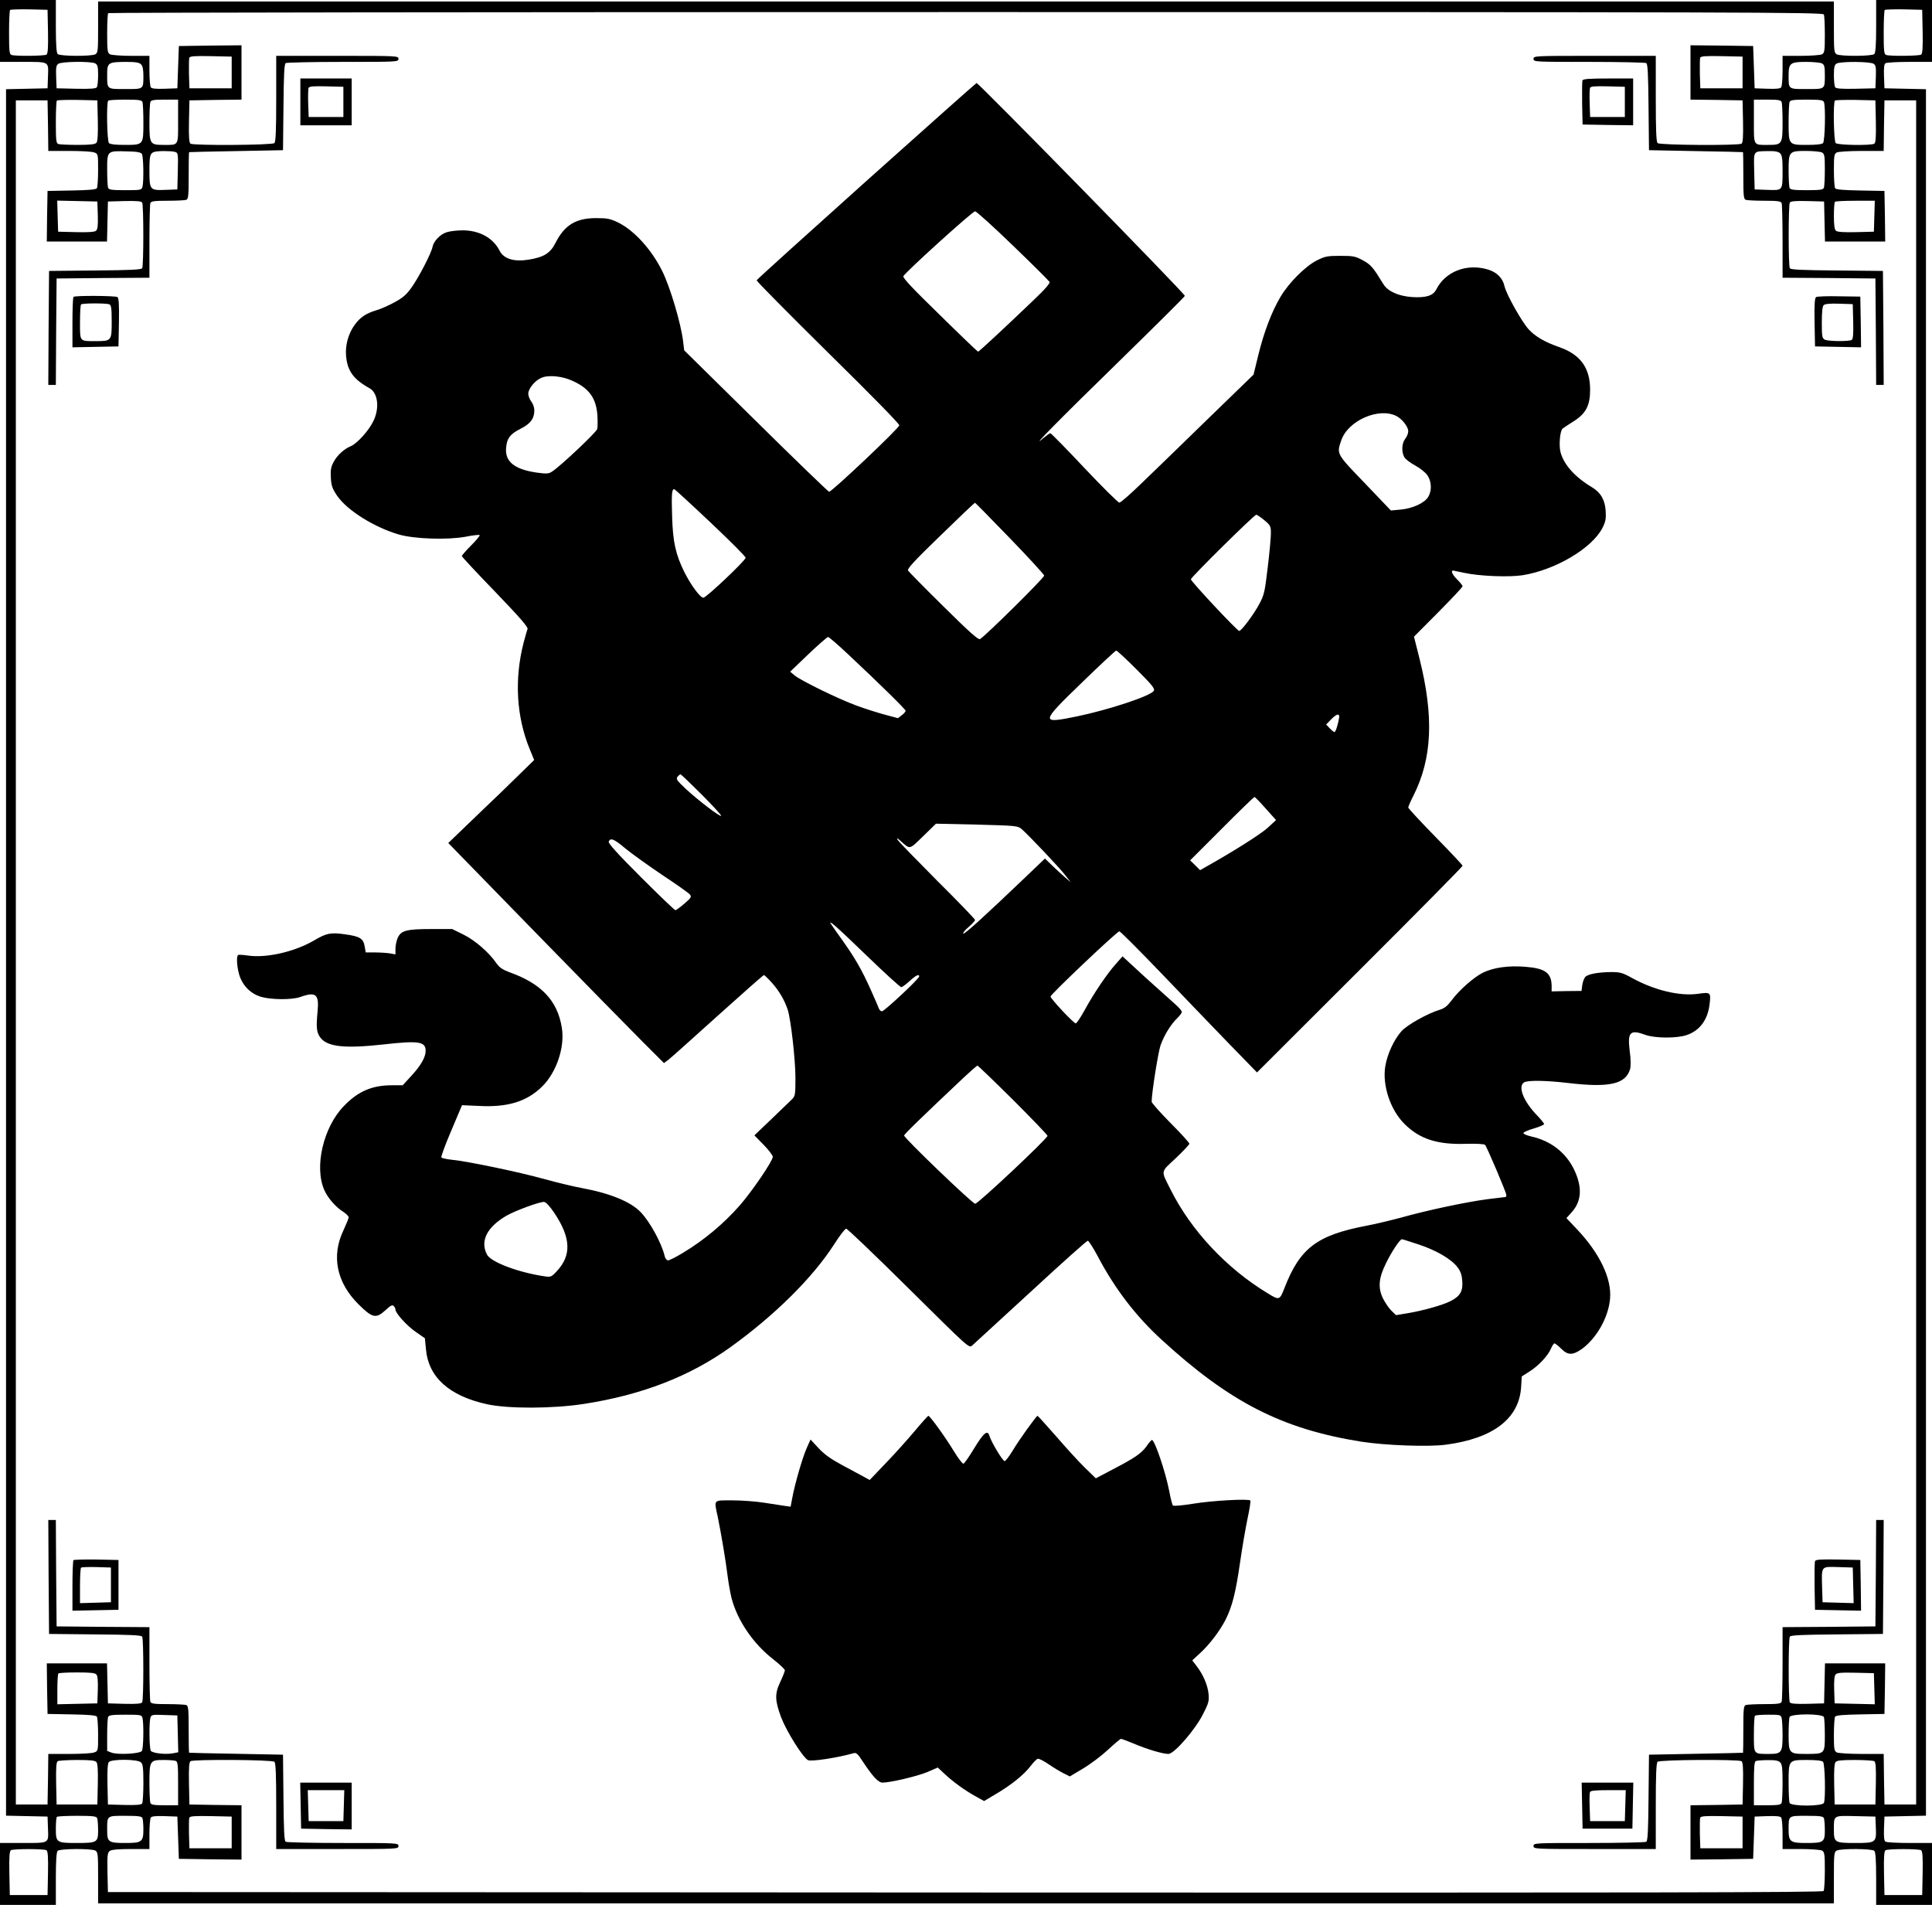
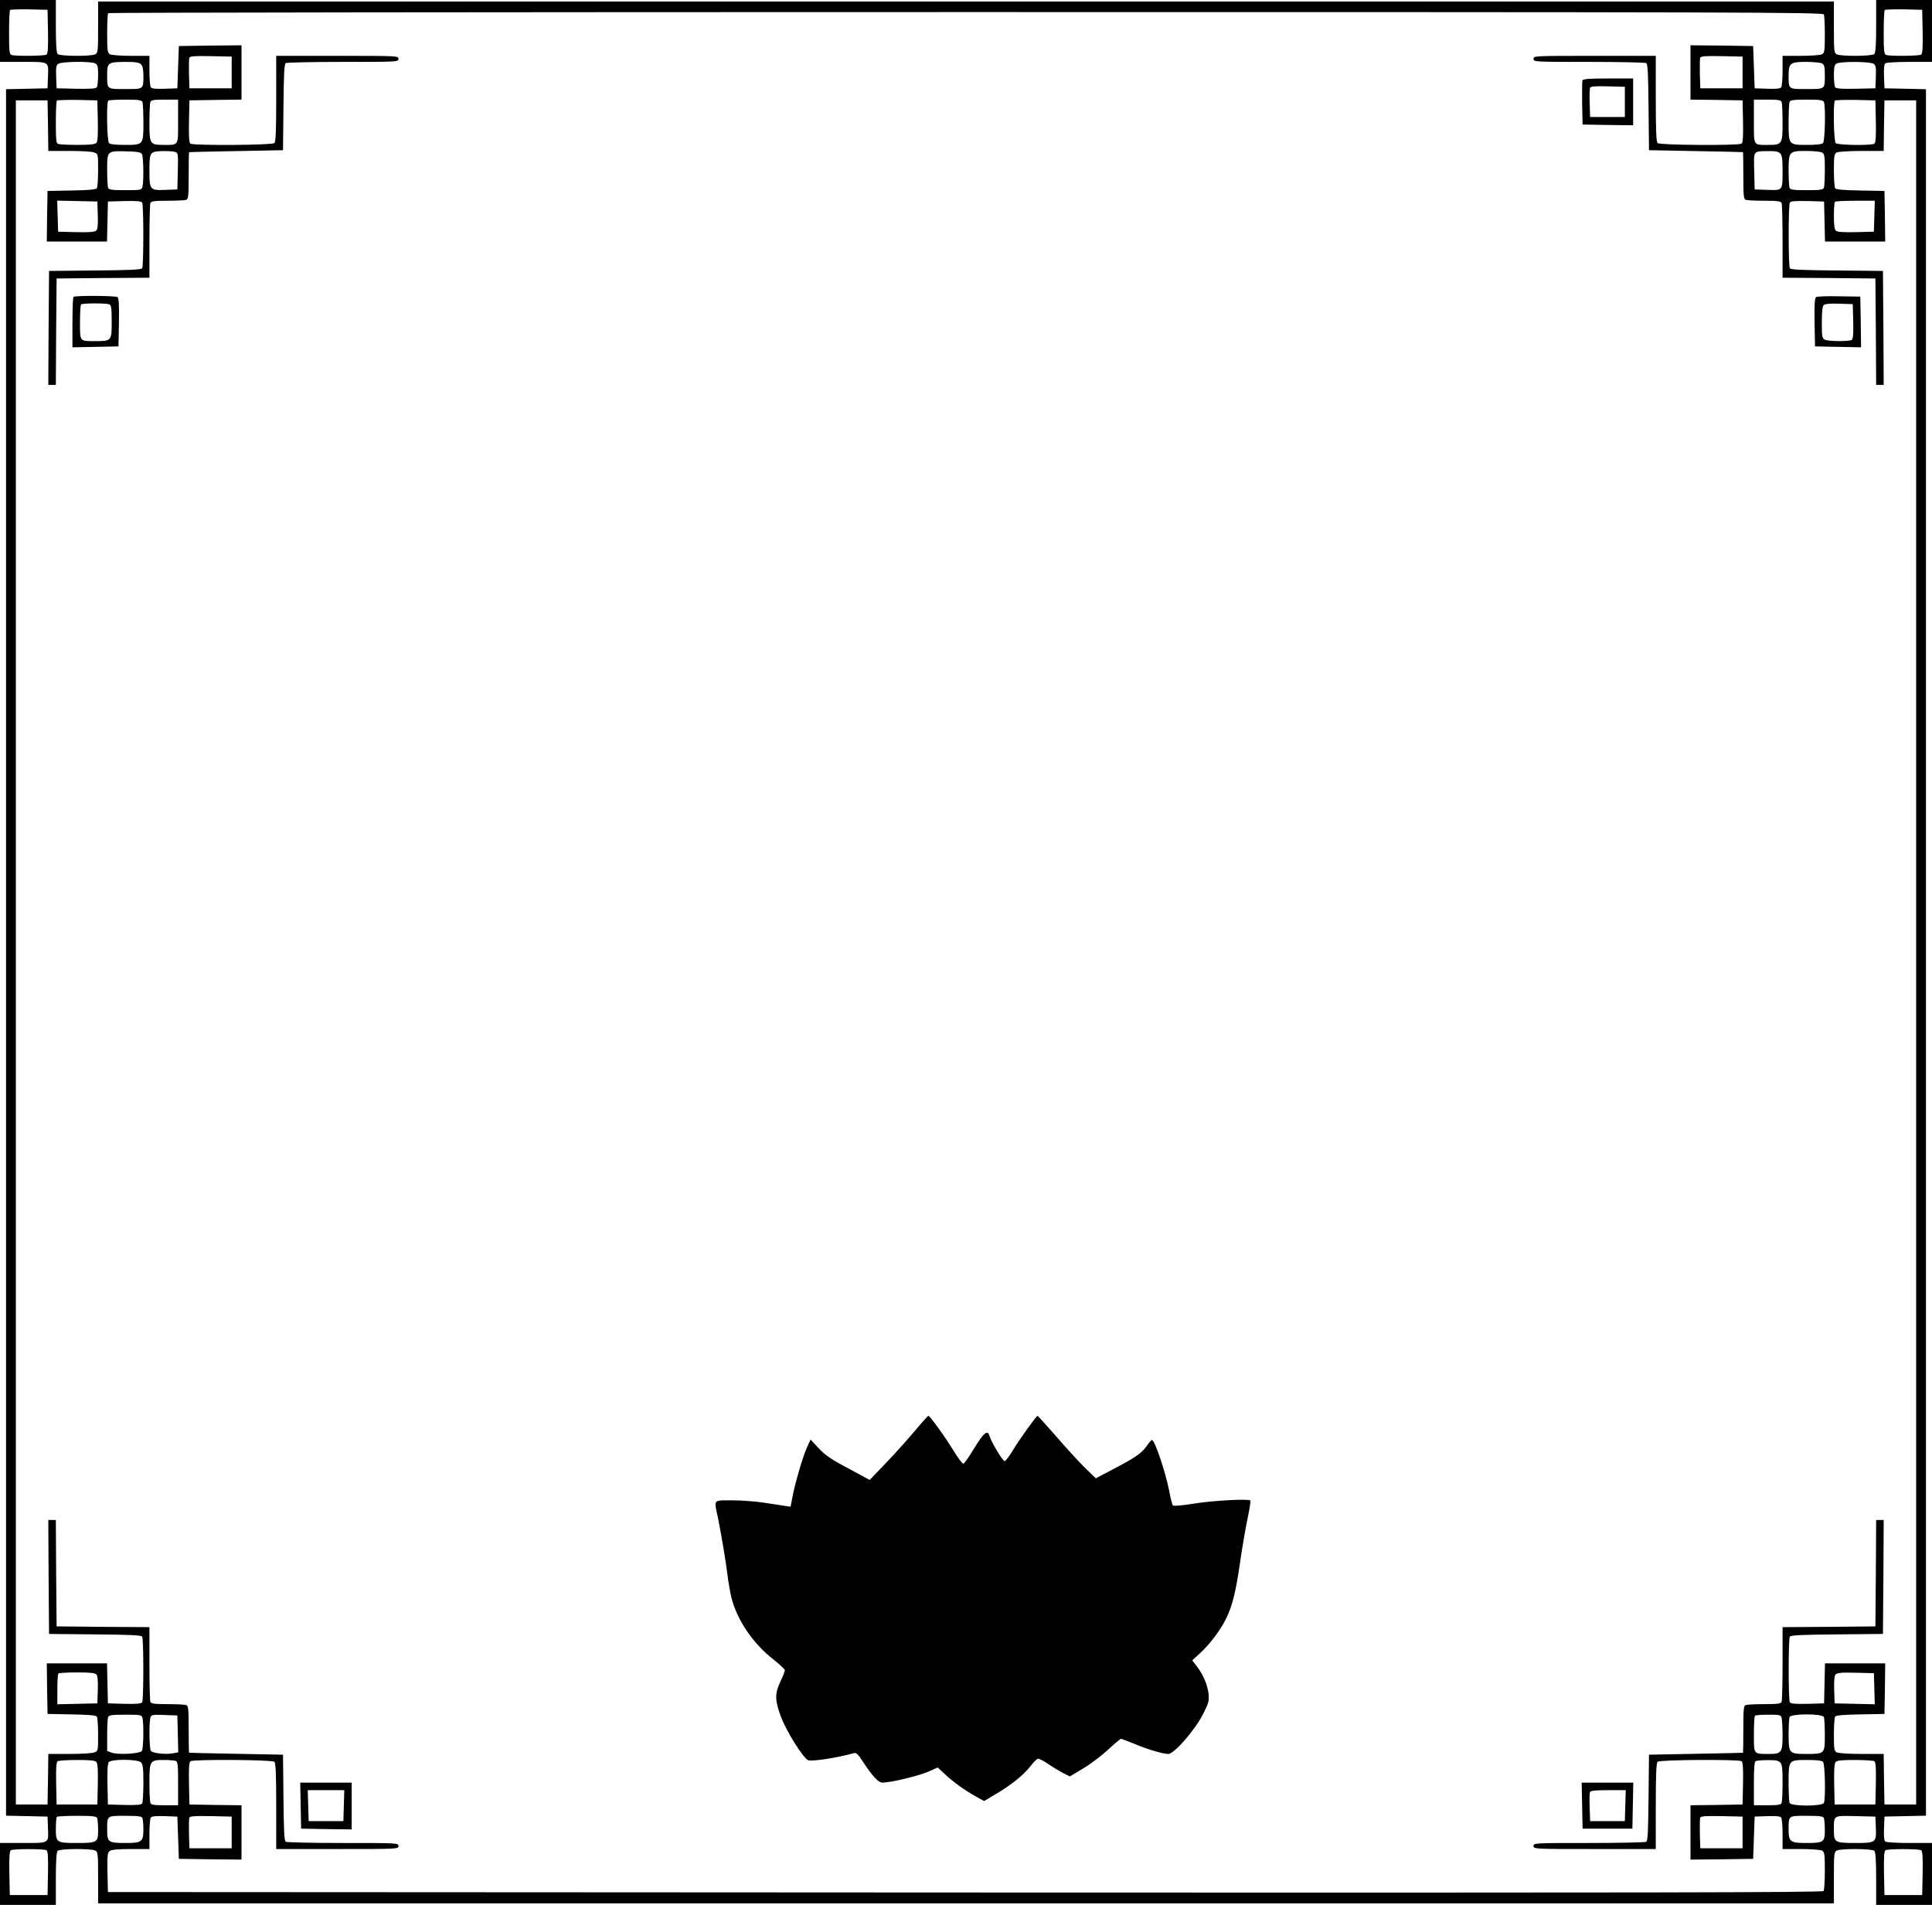
<svg xmlns="http://www.w3.org/2000/svg" version="1.0" width="1280pt" height="1262pt" viewBox="0 0 1280 1262" preserveAspectRatio="xMidYMid meet">
  <g transform="translate(0,1262) scale(0.1,-0.1)" fill="#000000" stroke="none">
    <path d="M0 12415 l0 -205 138 0 c193 0 183 5 180 -94 l-3 -81 -137 -3 -138 -3 0 -1297 c0 -713 0 -2726 0 -4472 0 -1746 0 -3736 0 -4422 l0 -1247 138 -3 137 -3 3 -81 c3 -99 13 -94 -180 -94 l-138 0 0 -205 0 -205 185 0 185 0 0 173 c0 121 4 177 12 185 15 15 221 16 249 2 18 -10 19 -23 19 -180 l0 -170 5750 0 5750 0 0 170 c0 157 1 170 19 180 28 14 234 13 249 -2 8 -8 12 -64 12 -185 l0 -173 185 0 185 0 0 205 0 205 -147 0 c-82 0 -154 4 -161 9 -9 5 -12 30 -10 87 l3 79 138 3 137 3 0 1237 c0 680 0 2675 0 4432 0 1757 0 3774 0 4482 l0 1287 -137 3 -138 3 -3 79 c-2 57 1 82 10 87 7 5 79 9 161 9 l147 0 0 205 0 205 -185 0 -185 0 0 -173 c0 -121 -4 -177 -12 -185 -15 -15 -221 -16 -249 -2 -18 10 -19 23 -19 180 l0 170 -5750 0 -5750 0 0 -170 c0 -157 -1 -170 -19 -180 -28 -14 -234 -13 -249 2 -8 8 -12 64 -12 185 l0 173 -185 0 -185 0 0 -205z m318 -4 c2 -109 -1 -146 -10 -153 -15 -9 -209 -11 -232 -2 -14 5 -16 28 -16 148 0 79 3 146 7 150 4 3 61 5 127 4 l121 -3 3 -144z m12420 0 c2 -109 -1 -146 -10 -153 -15 -9 -209 -11 -232 -2 -14 5 -16 28 -16 148 0 79 3 146 7 150 4 3 61 5 127 4 l121 -3 3 -144z m-654 113 c3 -9 6 -69 6 -134 0 -108 -2 -120 -19 -130 -11 -5 -74 -10 -140 -10 l-121 0 0 -97 c0 -54 -4 -104 -9 -111 -5 -9 -31 -12 -92 -10 l-84 3 -5 140 -5 140 -207 3 -208 2 0 -180 0 -180 173 -2 172 -3 3 -139 c2 -105 -1 -141 -10 -148 -22 -13 -542 -10 -556 4 -9 9 -12 88 -12 295 l0 283 -405 0 c-398 0 -405 0 -405 -20 0 -20 7 -20 368 -20 202 0 373 -4 379 -8 10 -6 13 -80 15 -292 l3 -285 310 -6 c171 -3 311 -6 313 -7 1 -1 2 -71 2 -156 0 -131 2 -155 16 -160 9 -3 64 -6 124 -6 89 0 109 -3 114 -16 3 -9 6 -123 6 -255 l0 -239 308 -2 307 -3 3 -352 2 -353 25 0 25 0 -2 378 -3 377 -305 3 c-228 2 -306 5 -312 15 -10 16 -10 418 0 435 6 9 37 12 118 10 l109 -3 3 -132 3 -133 200 0 199 0 -2 168 -3 167 -160 3 c-112 2 -161 6 -167 15 -4 6 -8 60 -8 119 0 96 2 108 19 118 11 5 84 10 165 10 l146 0 2 168 3 167 105 0 105 0 0 -5645 0 -5645 -105 0 -105 0 -3 168 -2 167 -146 0 c-81 0 -154 5 -165 10 -17 10 -19 22 -19 118 0 59 4 113 8 119 6 9 55 13 167 15 l160 3 3 168 2 167 -199 0 -200 0 -3 -132 -3 -133 -109 -3 c-81 -2 -112 1 -118 10 -10 17 -10 419 0 435 6 10 84 13 312 15 l305 3 3 378 2 377 -25 0 -25 0 -2 -352 -3 -353 -307 -3 -308 -2 0 -239 c0 -132 -3 -246 -6 -255 -5 -13 -25 -16 -114 -16 -60 0 -115 -3 -124 -6 -14 -5 -16 -29 -16 -160 0 -85 -1 -155 -2 -156 -2 -1 -142 -4 -313 -7 l-310 -6 -3 -285 c-2 -212 -5 -286 -15 -292 -6 -4 -177 -8 -379 -8 -361 0 -368 0 -368 -20 0 -20 7 -20 405 -20 l405 0 0 283 c0 207 3 286 12 295 14 14 534 17 556 4 9 -7 12 -43 10 -148 l-3 -139 -172 -3 -173 -2 0 -180 0 -180 208 2 207 3 5 140 5 140 84 3 c61 2 87 -1 92 -10 5 -7 9 -57 9 -110 l0 -98 121 0 c66 0 129 -5 140 -10 17 -10 19 -22 19 -133 0 -67 -4 -128 -8 -135 -7 -10 -1151 -12 -5688 -10 l-5679 3 -3 130 c-2 113 0 131 15 142 11 9 57 13 140 13 l123 0 0 98 c0 53 4 103 9 110 5 9 31 12 92 10 l84 -3 5 -140 5 -140 208 -3 207 -2 0 180 0 180 -172 2 -173 3 -3 139 c-2 105 1 141 10 148 22 13 542 10 556 -4 9 -9 12 -88 12 -295 l0 -283 405 0 c398 0 405 0 405 20 0 20 -7 20 -367 20 -203 0 -374 4 -380 8 -10 6 -13 80 -15 292 l-3 285 -310 6 c-170 3 -311 6 -312 7 -2 1 -3 71 -3 156 0 131 -2 155 -16 160 -9 3 -64 6 -124 6 -89 0 -109 3 -114 16 -3 9 -6 123 -6 255 l0 239 -307 2 -308 3 -3 353 -2 352 -25 0 -25 0 2 -377 3 -378 305 -3 c228 -2 306 -5 312 -15 10 -16 10 -418 0 -435 -6 -9 -37 -12 -118 -10 l-109 3 -3 133 -3 132 -200 0 -199 0 2 -168 3 -167 160 -3 c112 -2 161 -6 167 -15 4 -6 8 -60 8 -120 0 -106 0 -108 -26 -117 -14 -6 -88 -10 -164 -10 l-140 0 -2 -167 -3 -168 -105 0 -105 0 0 5645 0 5645 105 0 105 0 3 -167 2 -168 140 0 c76 0 150 -4 164 -10 26 -9 26 -11 26 -117 0 -60 -4 -114 -8 -120 -6 -9 -55 -13 -167 -15 l-160 -3 -3 -167 -2 -168 199 0 200 0 3 133 3 132 109 3 c81 2 112 -1 118 -10 10 -17 10 -419 0 -435 -6 -10 -84 -13 -312 -15 l-305 -3 -3 -377 -2 -378 25 0 25 0 2 353 3 352 308 3 307 2 0 239 c0 132 3 246 6 255 5 13 25 16 114 16 60 0 115 3 124 6 14 5 16 29 16 160 0 85 1 155 3 156 1 1 142 4 312 7 l310 6 3 285 c2 212 5 286 15 292 6 4 177 8 380 8 360 0 367 0 367 20 0 20 -7 20 -405 20 l-405 0 0 -283 c0 -207 -3 -286 -12 -295 -14 -14 -534 -17 -556 -4 -9 7 -12 43 -10 148 l3 139 173 3 172 2 0 180 0 180 -207 -2 -208 -3 -5 -140 -5 -140 -84 -3 c-61 -2 -87 1 -92 10 -5 7 -9 57 -9 111 l0 97 -121 0 c-66 0 -129 5 -140 10 -17 10 -19 22 -19 139 0 70 3 131 7 134 3 4 2561 7 5684 7 5167 0 5677 -1 5683 -16z m-10549 -384 l0 -105 -140 0 -140 0 -3 94 c-1 52 0 101 2 108 4 11 35 13 143 11 l138 -3 0 -105z m10010 0 l0 -105 -140 0 -140 0 -3 94 c-1 52 0 101 2 108 4 11 35 13 143 11 l138 -3 0 -105z m-10914 60 c16 -9 19 -22 19 -78 0 -37 -4 -73 -8 -80 -7 -9 -41 -12 -138 -10 l-129 3 -3 75 c-2 62 0 77 14 87 22 16 216 18 245 3z m303 -6 c11 -10 16 -34 16 -74 0 -93 3 -90 -120 -90 -124 0 -120 -3 -120 95 0 80 6 84 122 85 66 0 90 -4 102 -16z m11137 6 c16 -9 19 -22 19 -75 0 -98 4 -95 -120 -95 -123 0 -120 -3 -120 90 0 82 11 90 116 90 47 0 94 -5 105 -10z m343 -3 c14 -10 16 -25 14 -87 l-3 -75 -129 -3 c-97 -2 -131 1 -138 10 -4 7 -8 43 -8 80 0 53 4 69 18 77 26 15 224 14 246 -2z m-11766 -376 c2 -90 -1 -138 -9 -147 -9 -10 -40 -14 -124 -14 -63 0 -120 3 -129 6 -14 5 -16 27 -16 143 0 76 3 141 7 145 4 3 66 5 137 4 l131 -3 3 -134z m296 123 c3 -9 6 -69 6 -134 0 -151 1 -150 -124 -150 -58 0 -96 4 -104 12 -13 13 -18 269 -5 281 3 4 55 7 114 7 88 0 108 -3 113 -16z m236 -128 c0 -165 5 -156 -95 -156 -92 0 -95 5 -95 150 0 65 3 125 6 134 5 13 23 16 95 16 l89 0 0 -144z m10624 128 c3 -9 6 -69 6 -134 0 -145 -3 -150 -95 -150 -100 0 -95 -9 -95 156 l0 144 89 0 c72 0 90 -3 95 -16z m280 0 c12 -30 7 -259 -6 -272 -8 -8 -46 -12 -104 -12 -125 0 -124 -1 -124 150 0 65 3 125 6 134 5 13 25 16 114 16 89 0 109 -3 114 -16z m344 -128 c2 -105 -1 -141 -10 -148 -21 -13 -242 -10 -256 4 -13 13 -18 269 -5 282 4 3 66 5 137 4 l131 -3 3 -139z m-11488 -216 c11 -17 13 -182 4 -217 -6 -22 -11 -23 -114 -23 -89 0 -109 3 -114 16 -3 9 -6 63 -6 120 0 126 -1 125 133 121 65 -1 90 -6 97 -17z m218 14 c22 -6 23 -9 20 -128 l-3 -121 -80 -3 c-102 -4 -105 0 -105 127 0 98 4 114 30 124 21 8 110 8 138 1z m10636 -10 c12 -12 16 -37 16 -107 0 -143 3 -138 -99 -135 l-86 3 -3 122 c-3 139 -9 130 95 132 44 1 66 -4 77 -15z m277 6 c17 -10 19 -22 19 -115 0 -57 -3 -110 -6 -119 -5 -13 -25 -16 -114 -16 -89 0 -109 3 -114 16 -3 9 -6 60 -6 114 0 127 3 130 116 130 47 0 94 -5 105 -10z m-11423 -416 c2 -69 -1 -94 -12 -103 -9 -8 -52 -11 -132 -9 l-119 3 -3 103 -3 103 133 -3 133 -3 3 -91z m11770 -6 l-3 -103 -119 -3 c-78 -2 -123 1 -132 9 -10 8 -14 36 -14 99 0 47 3 90 7 93 3 4 64 7 135 7 l129 0 -3 -102z m-11779 -9662 c8 -9 11 -46 9 -103 l-3 -88 -132 -3 -133 -3 0 99 c0 54 3 102 7 105 3 4 59 7 123 7 89 0 120 -3 129 -14z m11779 -94 l3 -103 -133 3 -133 3 -3 88 c-2 58 1 94 9 103 9 12 38 14 133 12 l121 -3 3 -103z m-11474 -194 c9 -36 7 -201 -4 -218 -12 -19 -161 -27 -202 -11 l-28 11 0 104 c0 57 3 111 6 120 5 13 25 16 114 16 103 0 108 -1 114 -22z m234 -105 l3 -122 -36 -7 c-51 -9 -135 1 -146 17 -10 16 -12 182 -3 217 6 22 10 23 93 20 l86 -3 3 -122z m10626 105 c3 -13 6 -64 6 -115 0 -113 -7 -123 -88 -123 -106 0 -102 -5 -102 129 0 65 3 121 7 124 3 4 43 7 89 7 76 0 82 -1 88 -22z m280 6 c3 -9 6 -62 6 -119 0 -125 0 -125 -124 -125 -113 0 -116 3 -116 130 0 54 3 105 6 114 9 24 219 24 228 0z m-11445 -298 c8 -9 11 -57 9 -147 l-3 -134 -135 0 -135 0 -3 139 c-2 105 1 141 10 148 7 4 65 8 129 8 87 0 119 -3 128 -14z m295 -2 c13 -12 16 -40 16 -137 0 -67 -4 -128 -8 -135 -6 -9 -37 -12 -118 -10 l-109 3 -3 134 c-2 90 1 138 9 147 17 21 192 20 213 -2z m230 10 c14 -5 16 -28 16 -150 l0 -144 -89 0 c-72 0 -90 3 -95 16 -3 9 -6 69 -6 134 0 145 3 150 95 150 35 0 70 -3 79 -6z m10630 -10 c13 -12 16 -40 16 -134 0 -65 -3 -125 -6 -134 -5 -13 -23 -16 -95 -16 l-89 0 0 144 c0 106 3 146 13 149 6 3 42 6 79 6 48 1 71 -3 82 -15z m284 4 c13 -13 18 -242 6 -272 -9 -24 -219 -24 -228 0 -3 9 -6 69 -6 134 0 151 -1 150 124 150 58 0 96 -4 104 -12z m340 4 c9 -7 12 -43 10 -148 l-3 -139 -135 0 -135 0 -3 134 c-2 90 1 138 9 147 9 11 41 14 128 14 64 0 122 -4 129 -8z m-11774 -378 c3 -9 6 -44 6 -79 0 -81 -6 -85 -140 -85 -136 0 -140 3 -140 94 0 40 3 76 7 79 3 4 64 7 134 7 106 0 128 -3 133 -16z m300 0 c3 -9 6 -42 6 -74 0 -82 -11 -90 -116 -90 -116 0 -124 5 -124 85 0 98 -4 95 120 95 89 0 109 -3 114 -16z m591 -94 l0 -105 -140 0 -140 0 -3 94 c-1 52 0 101 2 108 4 11 35 13 143 11 l138 -3 0 -105z m10010 0 l0 -105 -140 0 -140 0 -3 94 c-1 52 0 101 2 108 4 11 35 13 143 11 l138 -3 0 -105z m539 94 c3 -9 6 -44 6 -79 0 -80 -8 -85 -124 -85 -105 0 -116 8 -116 90 0 93 -3 90 120 90 89 0 109 -3 114 -16z m344 -64 c4 -97 0 -100 -136 -100 -136 0 -142 4 -142 85 0 101 -7 96 144 93 l131 -3 3 -75z m-12120 -148 c9 -7 12 -44 10 -153 l-3 -144 -125 0 -125 0 -3 144 c-2 109 1 146 10 153 17 10 219 10 236 0z m12420 0 c9 -7 12 -44 10 -153 l-3 -144 -125 0 -125 0 -3 144 c-2 109 1 146 10 153 17 10 219 10 236 0z" />
-     <path d="M1990 11945 l0 -155 170 0 170 0 0 155 0 155 -170 0 -170 0 0 -155z m285 0 l0 -100 -115 0 -115 0 -3 89 c-2 49 0 96 2 103 4 11 30 13 118 11 l113 -3 0 -100z" />
    <path d="M10484 12087 c-2 -7 -3 -76 -2 -152 l3 -140 168 -3 167 -2 0 155 0 155 -165 0 c-127 0 -167 -3 -171 -13z m281 -142 l0 -100 -115 0 -115 0 -3 89 c-2 49 0 96 2 103 4 11 30 13 118 11 l113 -3 0 -100z" />
-     <path d="M5740 11421 c-398 -357 -726 -653 -727 -658 -2 -5 211 -220 472 -478 291 -286 475 -474 473 -483 -4 -22 -450 -443 -465 -440 -7 2 -226 213 -486 470 l-474 467 -7 58 c-14 119 -86 362 -139 468 -71 143 -186 269 -292 321 -52 25 -72 29 -145 29 -135 0 -210 -46 -270 -165 -34 -67 -77 -94 -176 -110 -97 -16 -166 4 -194 59 -43 85 -134 135 -245 135 -38 0 -87 -6 -107 -13 -43 -14 -86 -60 -93 -99 -8 -40 -90 -199 -138 -266 -33 -47 -57 -68 -112 -98 -38 -21 -92 -45 -120 -53 -70 -21 -109 -47 -145 -97 -42 -57 -64 -137 -57 -208 9 -98 49 -153 155 -212 55 -30 68 -129 27 -215 -29 -63 -108 -151 -151 -169 -47 -20 -92 -62 -115 -107 -17 -32 -20 -54 -17 -103 3 -53 10 -72 42 -119 67 -97 245 -208 408 -256 104 -30 321 -37 442 -15 48 10 91 14 94 11 3 -3 -22 -34 -56 -68 -34 -34 -62 -66 -62 -71 0 -5 99 -111 221 -237 168 -175 219 -234 214 -247 -4 -9 -15 -50 -26 -90 -62 -241 -48 -489 40 -704 l30 -73 -97 -95 c-53 -53 -181 -176 -285 -275 l-187 -180 570 -585 c314 -322 636 -650 715 -729 l144 -144 33 25 c18 14 165 146 327 292 162 146 298 266 302 266 4 0 28 -23 54 -52 47 -53 83 -114 104 -178 21 -66 51 -332 51 -452 0 -111 -2 -120 -23 -141 -12 -12 -74 -71 -136 -131 l-113 -108 61 -62 c33 -34 61 -70 61 -80 0 -27 -136 -227 -218 -321 -106 -121 -237 -231 -377 -315 -46 -28 -90 -50 -99 -50 -9 0 -18 12 -22 27 -20 86 -97 227 -158 291 -66 70 -202 126 -391 161 -55 10 -167 37 -250 60 -169 47 -506 117 -608 127 -37 4 -70 11 -73 16 -3 5 26 85 66 178 l71 168 114 -5 c188 -10 315 29 415 127 97 94 154 264 132 393 -29 178 -136 291 -347 366 -45 17 -66 31 -85 58 -49 72 -142 153 -219 191 l-75 37 -140 0 c-164 0 -201 -10 -222 -61 -8 -19 -14 -50 -14 -70 l0 -37 -38 7 c-20 3 -65 6 -98 6 l-61 0 -7 40 c-8 52 -32 67 -130 80 -95 14 -123 8 -206 -41 -127 -74 -312 -117 -435 -100 -33 5 -63 7 -67 4 -13 -7 -9 -76 7 -131 22 -72 75 -125 144 -146 69 -20 205 -21 261 -1 104 37 125 18 114 -97 -10 -104 -7 -136 17 -170 45 -63 159 -76 415 -48 239 27 284 20 284 -42 0 -42 -32 -98 -96 -167 l-56 -61 -72 0 c-132 0 -226 -41 -320 -140 -135 -141 -195 -403 -127 -555 24 -54 77 -114 129 -146 17 -12 32 -27 32 -34 0 -7 -16 -46 -35 -87 -81 -170 -45 -345 101 -490 91 -90 115 -96 178 -38 32 30 45 37 54 28 7 -7 12 -17 12 -24 0 -24 78 -110 136 -149 l59 -41 7 -72 c16 -186 154 -310 404 -365 141 -31 437 -30 643 2 382 59 701 182 972 377 294 212 544 460 686 681 36 57 72 103 79 103 8 0 194 -178 414 -396 400 -396 400 -397 421 -378 12 11 186 171 388 356 201 186 371 338 378 338 6 0 36 -47 67 -105 112 -213 252 -395 419 -548 453 -416 800 -594 1324 -678 161 -25 447 -36 564 -20 314 42 485 174 497 384 l4 68 52 33 c61 39 122 105 142 152 8 19 18 34 23 34 5 0 25 -16 44 -35 45 -45 77 -45 140 0 97 72 174 210 184 331 12 133 -69 302 -220 461 l-69 73 35 39 c66 73 71 165 17 280 -55 115 -155 193 -286 222 -30 7 -53 17 -51 23 2 6 34 20 70 30 37 11 67 24 67 29 0 5 -21 31 -47 58 -92 95 -129 194 -84 219 28 14 145 12 291 -5 272 -32 381 -8 410 93 5 20 5 65 -3 121 -15 124 3 142 104 105 63 -23 210 -24 275 -1 85 29 138 101 150 201 10 82 8 84 -75 72 -123 -17 -289 23 -437 104 -65 36 -80 40 -141 40 -85 -1 -151 -13 -170 -32 -8 -9 -17 -33 -20 -54 l-5 -39 -99 -1 -99 -2 0 33 c0 89 -42 120 -175 130 -112 9 -210 -5 -280 -39 -61 -30 -159 -117 -209 -185 -26 -35 -46 -51 -75 -60 -83 -25 -219 -101 -257 -144 -49 -56 -93 -151 -106 -230 -21 -126 33 -290 127 -383 100 -100 217 -138 407 -132 69 2 121 -1 127 -7 12 -13 141 -316 141 -332 0 -7 -2 -13 -4 -13 -3 0 -58 -7 -123 -15 -141 -19 -389 -71 -568 -121 -71 -19 -175 -44 -229 -54 -331 -63 -443 -148 -546 -413 -32 -82 -34 -83 -113 -34 -271 164 -506 415 -641 685 -66 131 -69 113 34 209 49 47 90 90 90 96 0 6 -56 68 -125 137 -69 70 -125 133 -125 141 0 57 43 328 59 374 24 67 68 139 111 180 16 16 30 34 30 41 0 7 -20 30 -44 51 -24 21 -113 101 -197 177 l-152 140 -44 -50 c-57 -63 -149 -199 -208 -308 -26 -47 -52 -86 -58 -86 -14 0 -167 164 -167 178 0 14 441 432 456 432 6 0 131 -125 277 -277 146 -153 349 -363 450 -468 l185 -190 681 680 c375 374 681 684 681 689 0 5 -81 91 -180 192 -99 101 -180 189 -180 194 0 6 15 41 34 78 125 248 137 524 40 911 l-36 143 161 162 c88 89 161 166 161 172 0 5 -16 25 -35 44 -32 31 -46 61 -27 60 4 -1 36 -7 72 -15 100 -22 295 -30 387 -16 219 35 461 179 530 314 21 42 24 61 21 113 -5 73 -33 121 -91 156 -112 67 -186 149 -208 232 -12 45 -4 142 14 157 7 5 39 27 73 48 82 52 109 105 109 211 -1 143 -64 230 -201 279 -101 35 -163 72 -207 120 -46 51 -147 231 -159 284 -12 55 -51 94 -112 112 -139 41 -280 -14 -340 -132 -21 -42 -68 -57 -161 -51 -89 6 -161 38 -190 86 -68 111 -82 128 -135 157 -50 27 -63 30 -150 30 -86 0 -101 -3 -155 -30 -76 -38 -187 -149 -241 -241 -59 -99 -110 -234 -147 -385 l-32 -131 -300 -291 c-165 -161 -362 -352 -437 -424 -75 -73 -143 -133 -152 -133 -8 0 -113 104 -232 230 -119 127 -221 230 -225 230 -5 0 -25 -15 -46 -32 -103 -89 110 127 505 512 237 232 432 425 432 430 0 15 -1366 1410 -1380 1410 -3 0 -331 -292 -730 -649z m971 -428 c129 -124 238 -233 242 -240 6 -9 -27 -47 -110 -126 -187 -179 -357 -337 -363 -337 -3 0 -117 109 -253 243 -177 172 -247 246 -242 257 12 26 458 430 475 430 9 0 122 -102 251 -227z m-2916 -897 c108 -49 155 -114 163 -228 2 -36 2 -77 -1 -90 -6 -22 -241 -244 -299 -282 -23 -15 -36 -16 -102 -7 -146 21 -211 72 -203 163 5 64 27 93 97 128 65 33 90 67 90 122 0 18 -9 44 -20 58 -11 14 -20 37 -20 52 0 32 43 86 85 104 46 22 140 13 210 -20z m5456 -232 c38 -19 79 -71 79 -101 0 -14 -9 -36 -20 -50 -23 -29 -26 -86 -6 -122 7 -13 39 -37 72 -55 33 -18 68 -46 81 -65 28 -41 30 -101 6 -142 -24 -41 -104 -78 -183 -85 l-65 -6 -172 180 c-190 197 -188 194 -157 284 44 131 248 221 365 162z m-4542 -707 c127 -120 231 -224 231 -232 0 -18 -261 -265 -280 -265 -21 0 -82 83 -125 168 -58 117 -77 199 -82 369 -5 150 -2 188 16 181 5 -2 113 -101 240 -221z m1981 -102 c124 -128 226 -240 228 -248 3 -13 -388 -399 -425 -421 -12 -6 -69 45 -241 215 -125 123 -231 231 -236 239 -7 11 40 63 215 232 123 120 226 218 229 217 3 -1 106 -106 230 -234z m1686 119 c41 -34 44 -39 44 -87 0 -27 -9 -129 -21 -226 -19 -160 -23 -182 -55 -241 -35 -67 -119 -180 -134 -180 -13 0 -320 328 -320 342 -1 13 419 427 433 428 5 0 29 -16 53 -36z m-2760 -886 c222 -208 384 -368 384 -377 0 -5 -11 -19 -25 -29 l-26 -20 -89 24 c-49 13 -133 40 -187 60 -120 44 -367 165 -408 199 l-30 25 120 115 c66 63 125 114 131 115 6 0 64 -50 130 -112z m1914 -103 c105 -105 123 -128 114 -142 -21 -34 -297 -125 -508 -169 -245 -50 -245 -44 30 222 120 117 224 213 229 214 6 0 66 -56 135 -125z m1342 -321 c-8 -46 -23 -94 -31 -94 -4 0 -18 11 -31 25 l-24 25 34 35 c36 37 57 41 52 9z m-4222 -509 c74 -74 131 -137 128 -140 -8 -8 -149 100 -234 178 -60 57 -67 66 -55 81 7 9 16 16 20 16 3 0 67 -61 141 -135z m3736 -92 l68 -76 -56 -52 c-48 -43 -230 -158 -405 -256 l-42 -24 -33 33 -33 32 210 210 c115 116 213 210 216 210 4 0 37 -34 75 -77z m-1617 -136 c46 -40 255 -260 290 -307 l35 -45 -35 30 c-19 16 -57 51 -85 78 l-51 49 -135 -129 c-266 -254 -399 -375 -406 -368 -4 4 12 24 36 44 23 20 42 41 42 46 0 6 -113 123 -251 260 -137 138 -255 259 -261 270 -9 16 -5 15 18 -6 66 -58 56 -60 150 31 l85 83 270 -6 c263 -7 272 -8 298 -30z m-2626 -128 c40 -33 149 -111 242 -174 94 -62 177 -121 185 -130 13 -16 10 -22 -35 -61 -28 -24 -55 -44 -60 -44 -6 0 -109 99 -229 219 -157 157 -217 224 -213 235 11 28 36 18 110 -45z m1601 -712 c118 -114 220 -207 227 -207 6 0 31 18 55 40 42 39 64 49 64 31 0 -15 -231 -231 -247 -231 -7 0 -16 8 -20 18 -3 9 -28 67 -55 127 -58 129 -103 208 -190 330 -36 50 -68 96 -73 104 -20 33 36 -16 239 -212z m968 -954 c125 -125 228 -232 228 -238 0 -18 -460 -450 -479 -450 -18 0 -471 435 -471 452 0 8 100 106 397 386 45 42 85 77 89 77 4 0 110 -102 236 -227z m-3040 -748 c111 -166 116 -282 15 -389 -35 -37 -38 -38 -84 -31 -172 26 -352 94 -377 144 -46 89 0 181 128 256 58 34 225 95 251 92 12 -1 38 -29 67 -72z m5728 -210 c119 -40 214 -96 256 -150 21 -28 29 -51 32 -93 5 -67 -15 -100 -78 -132 -50 -26 -185 -64 -283 -80 l-78 -13 -30 29 c-16 15 -41 52 -56 81 -35 72 -29 136 20 235 37 76 92 158 105 158 4 0 54 -16 112 -35z" />
    <path d="M487 10653 c-4 -3 -7 -80 -7 -170 l0 -164 153 3 152 3 3 159 c2 121 -1 161 -10 168 -16 9 -282 11 -291 1z m237 -49 c13 -5 16 -25 16 -115 0 -128 -1 -129 -109 -129 -105 0 -101 -5 -101 124 0 62 3 116 7 119 8 9 166 9 187 1z" />
    <path d="M12032 10652 c-9 -7 -12 -47 -10 -168 l3 -159 153 -3 152 -3 -2 168 -3 168 -140 2 c-77 2 -146 -1 -153 -5z m246 -161 c2 -85 -1 -117 -10 -123 -19 -11 -156 -10 -179 2 -17 10 -19 22 -19 113 0 68 4 107 12 115 9 9 41 12 103 10 l90 -3 3 -114z" />
    <path d="M6060 3139 c-47 -56 -133 -152 -192 -213 l-106 -111 -44 24 c-24 13 -88 47 -143 77 -72 39 -115 70 -152 110 l-53 57 -26 -58 c-28 -64 -78 -236 -95 -329 l-11 -58 -36 5 c-21 3 -82 13 -137 21 -55 9 -151 16 -212 16 -130 0 -123 8 -98 -108 22 -107 53 -290 65 -388 6 -49 18 -116 26 -149 38 -149 143 -304 278 -409 42 -33 76 -65 76 -72 0 -6 -14 -42 -31 -78 -37 -78 -35 -122 6 -233 36 -94 143 -265 178 -284 21 -11 193 15 303 46 16 5 27 -4 58 -52 68 -103 105 -143 133 -143 51 0 230 42 297 70 l69 30 46 -43 c58 -54 130 -106 203 -147 l58 -32 77 46 c100 58 188 129 231 186 19 25 40 46 48 48 7 2 39 -14 71 -36 32 -22 77 -49 99 -60 l42 -21 87 52 c49 29 123 85 166 125 42 39 81 72 86 72 4 0 42 -14 83 -31 89 -38 194 -69 231 -69 38 0 177 159 230 265 37 72 40 86 36 133 -6 59 -36 128 -79 184 l-29 38 51 47 c64 58 133 150 170 223 44 87 67 180 95 374 14 99 37 231 50 294 14 64 22 118 19 121 -13 13 -257 -1 -377 -21 -74 -12 -132 -17 -136 -12 -5 5 -16 49 -25 98 -25 127 -96 336 -114 336 -4 0 -20 -18 -35 -40 -34 -49 -79 -79 -225 -155 l-112 -59 -76 74 c-42 41 -127 135 -190 208 -64 72 -117 132 -120 132 -8 0 -125 -163 -165 -231 -23 -38 -47 -69 -53 -69 -13 0 -89 127 -101 168 -12 41 -38 20 -100 -82 -33 -55 -65 -101 -72 -103 -6 -2 -34 35 -63 82 -54 90 -159 235 -169 235 -4 0 -45 -46 -91 -101z" />
-     <path d="M487 2284 c-4 -4 -7 -81 -7 -171 l0 -164 153 3 152 3 0 165 0 165 -146 3 c-80 1 -148 -1 -152 -4z m248 -164 l0 -115 -102 -3 -103 -3 0 114 c0 63 3 117 7 121 4 4 50 5 103 4 l95 -3 0 -115z" />
-     <path d="M12025 2277 c-3 -7 -4 -82 -3 -167 l3 -155 153 -3 152 -3 -2 168 -3 168 -148 3 c-115 2 -149 0 -152 -11z m253 -160 l3 -118 -103 3 -103 3 -3 95 c-4 148 -9 141 106 138 l97 -3 3 -118z" />
    <path d="M1992 658 l3 -153 168 -3 167 -2 0 155 0 155 -170 0 -171 0 3 -152z m286 0 l-3 -103 -115 0 -115 0 -3 103 -3 102 121 0 121 0 -3 -102z" />
    <path d="M10482 658 l3 -153 165 0 165 0 3 153 3 152 -171 0 -171 0 3 -152z m286 0 l-3 -103 -115 0 -115 0 -3 89 c-2 49 -1 95 2 103 4 10 34 13 121 13 l116 0 -3 -102z" />
  </g>
</svg>